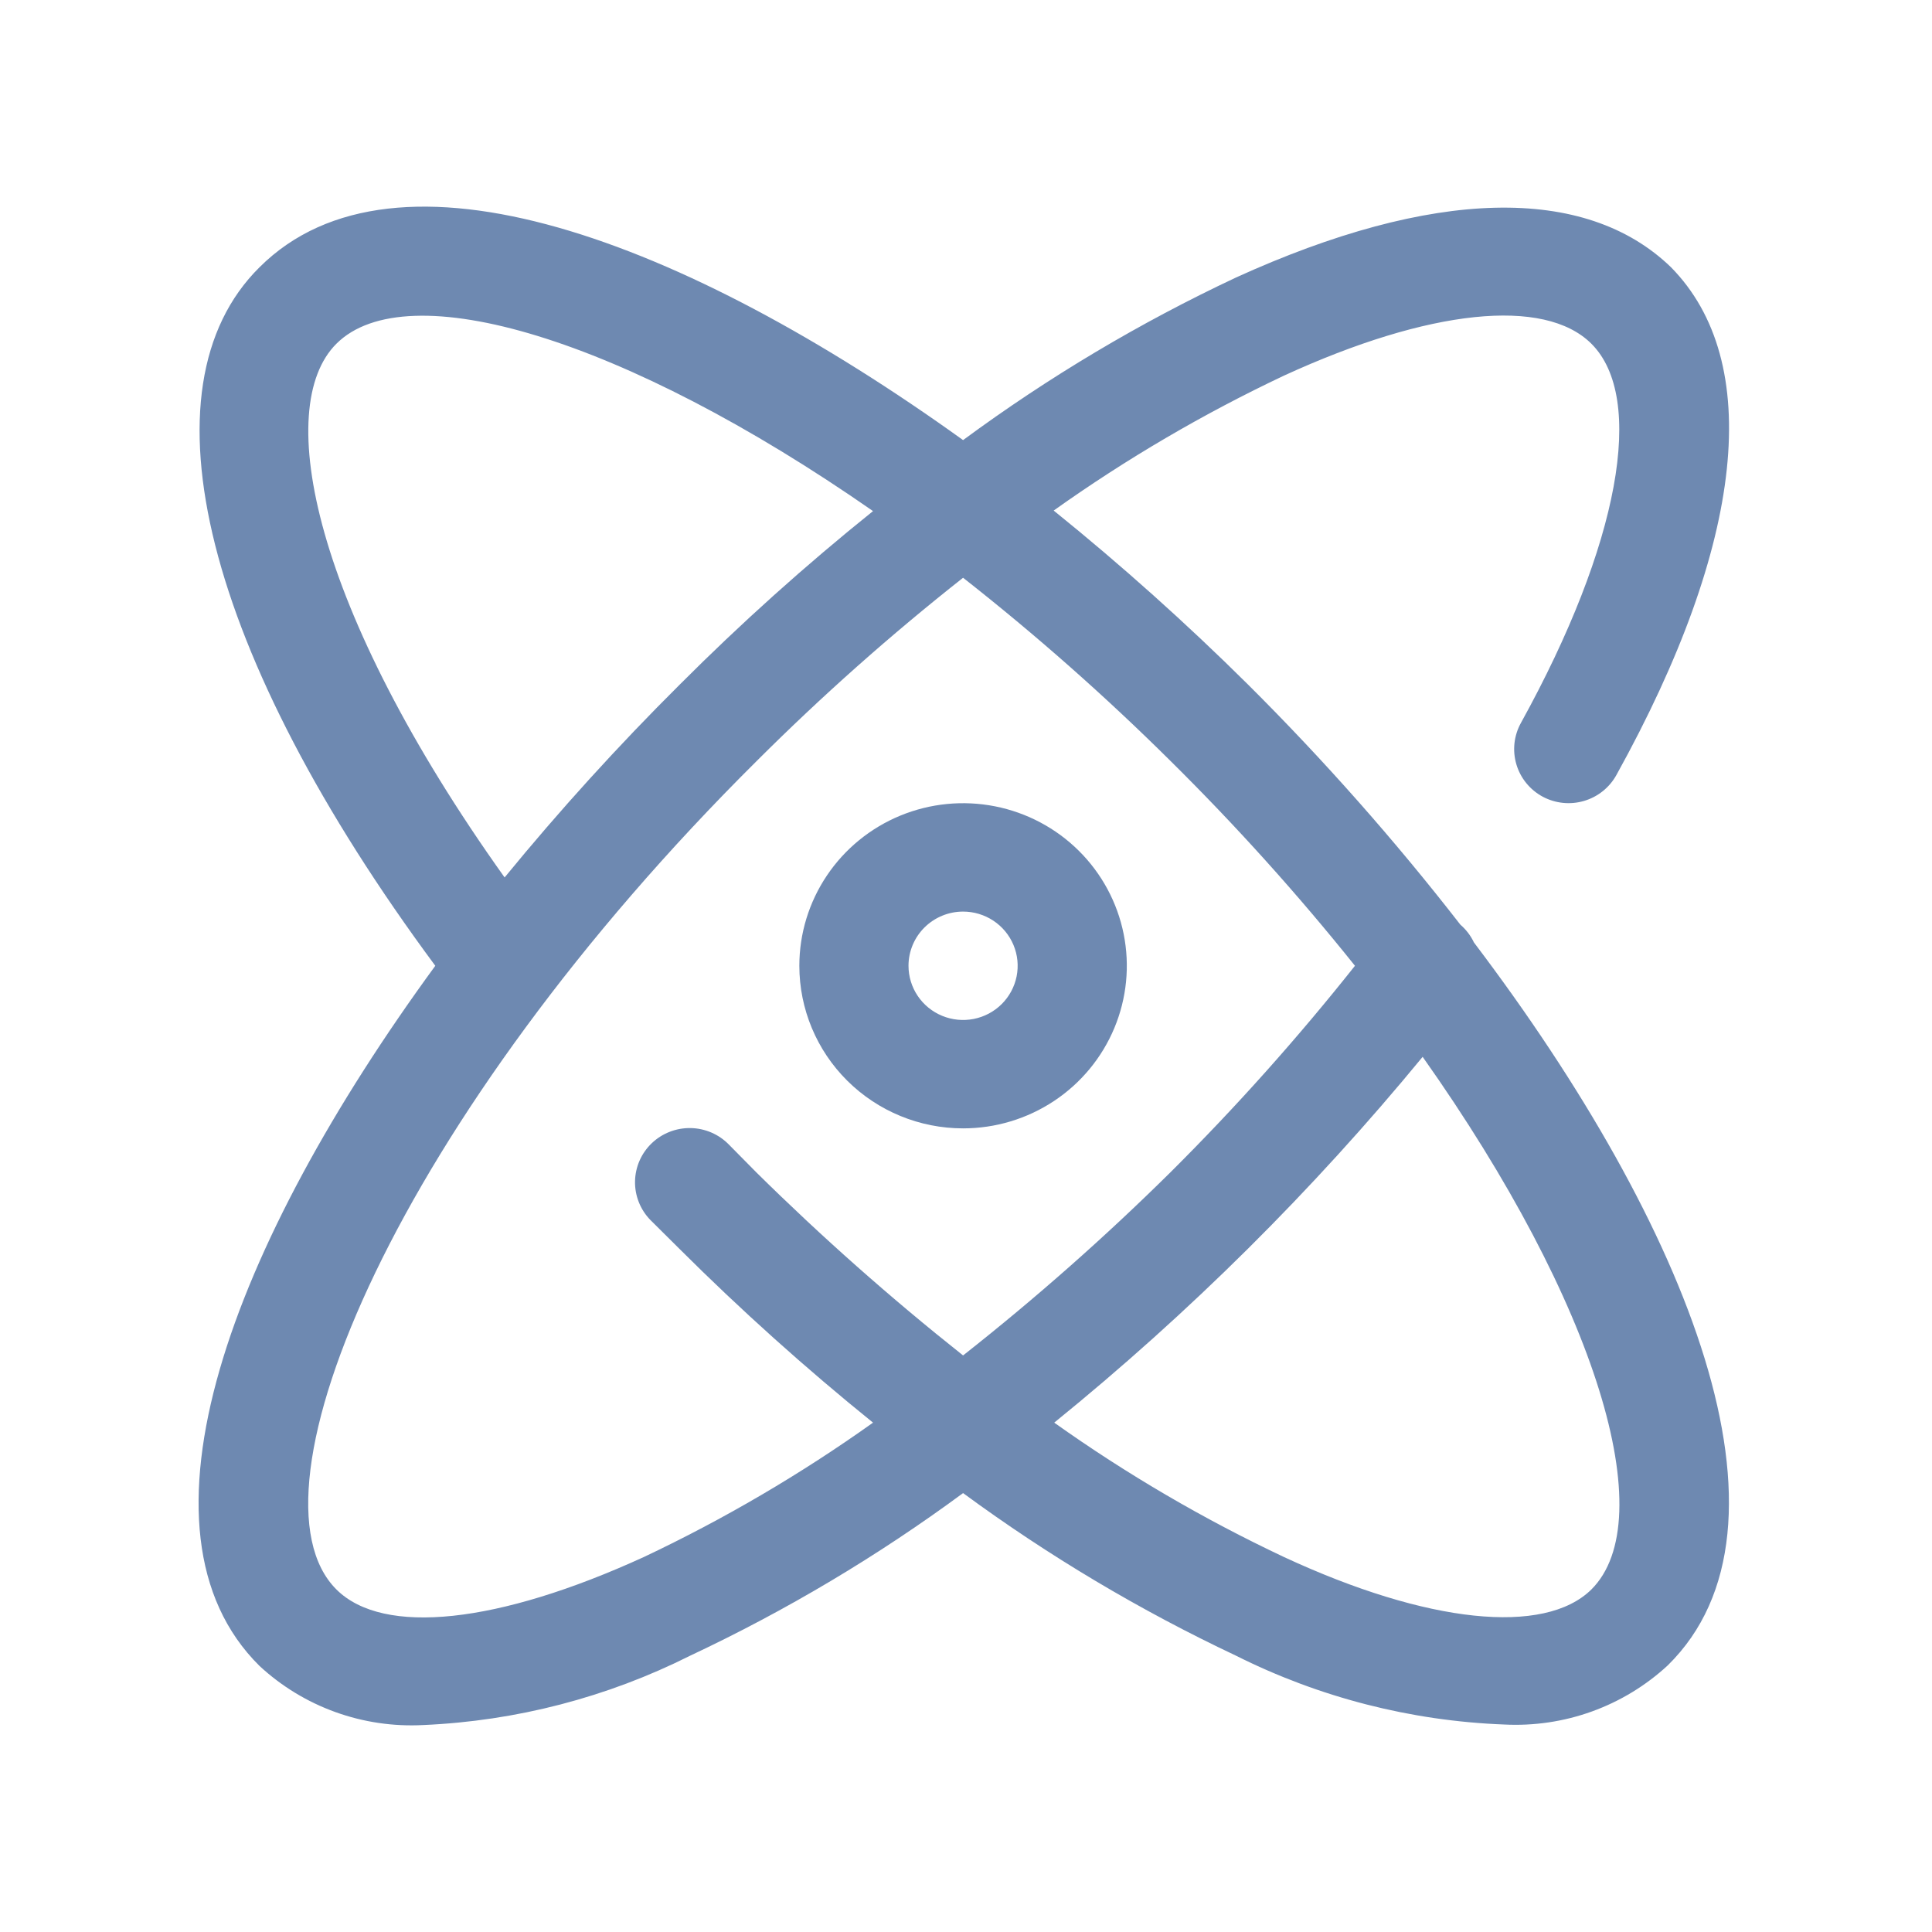
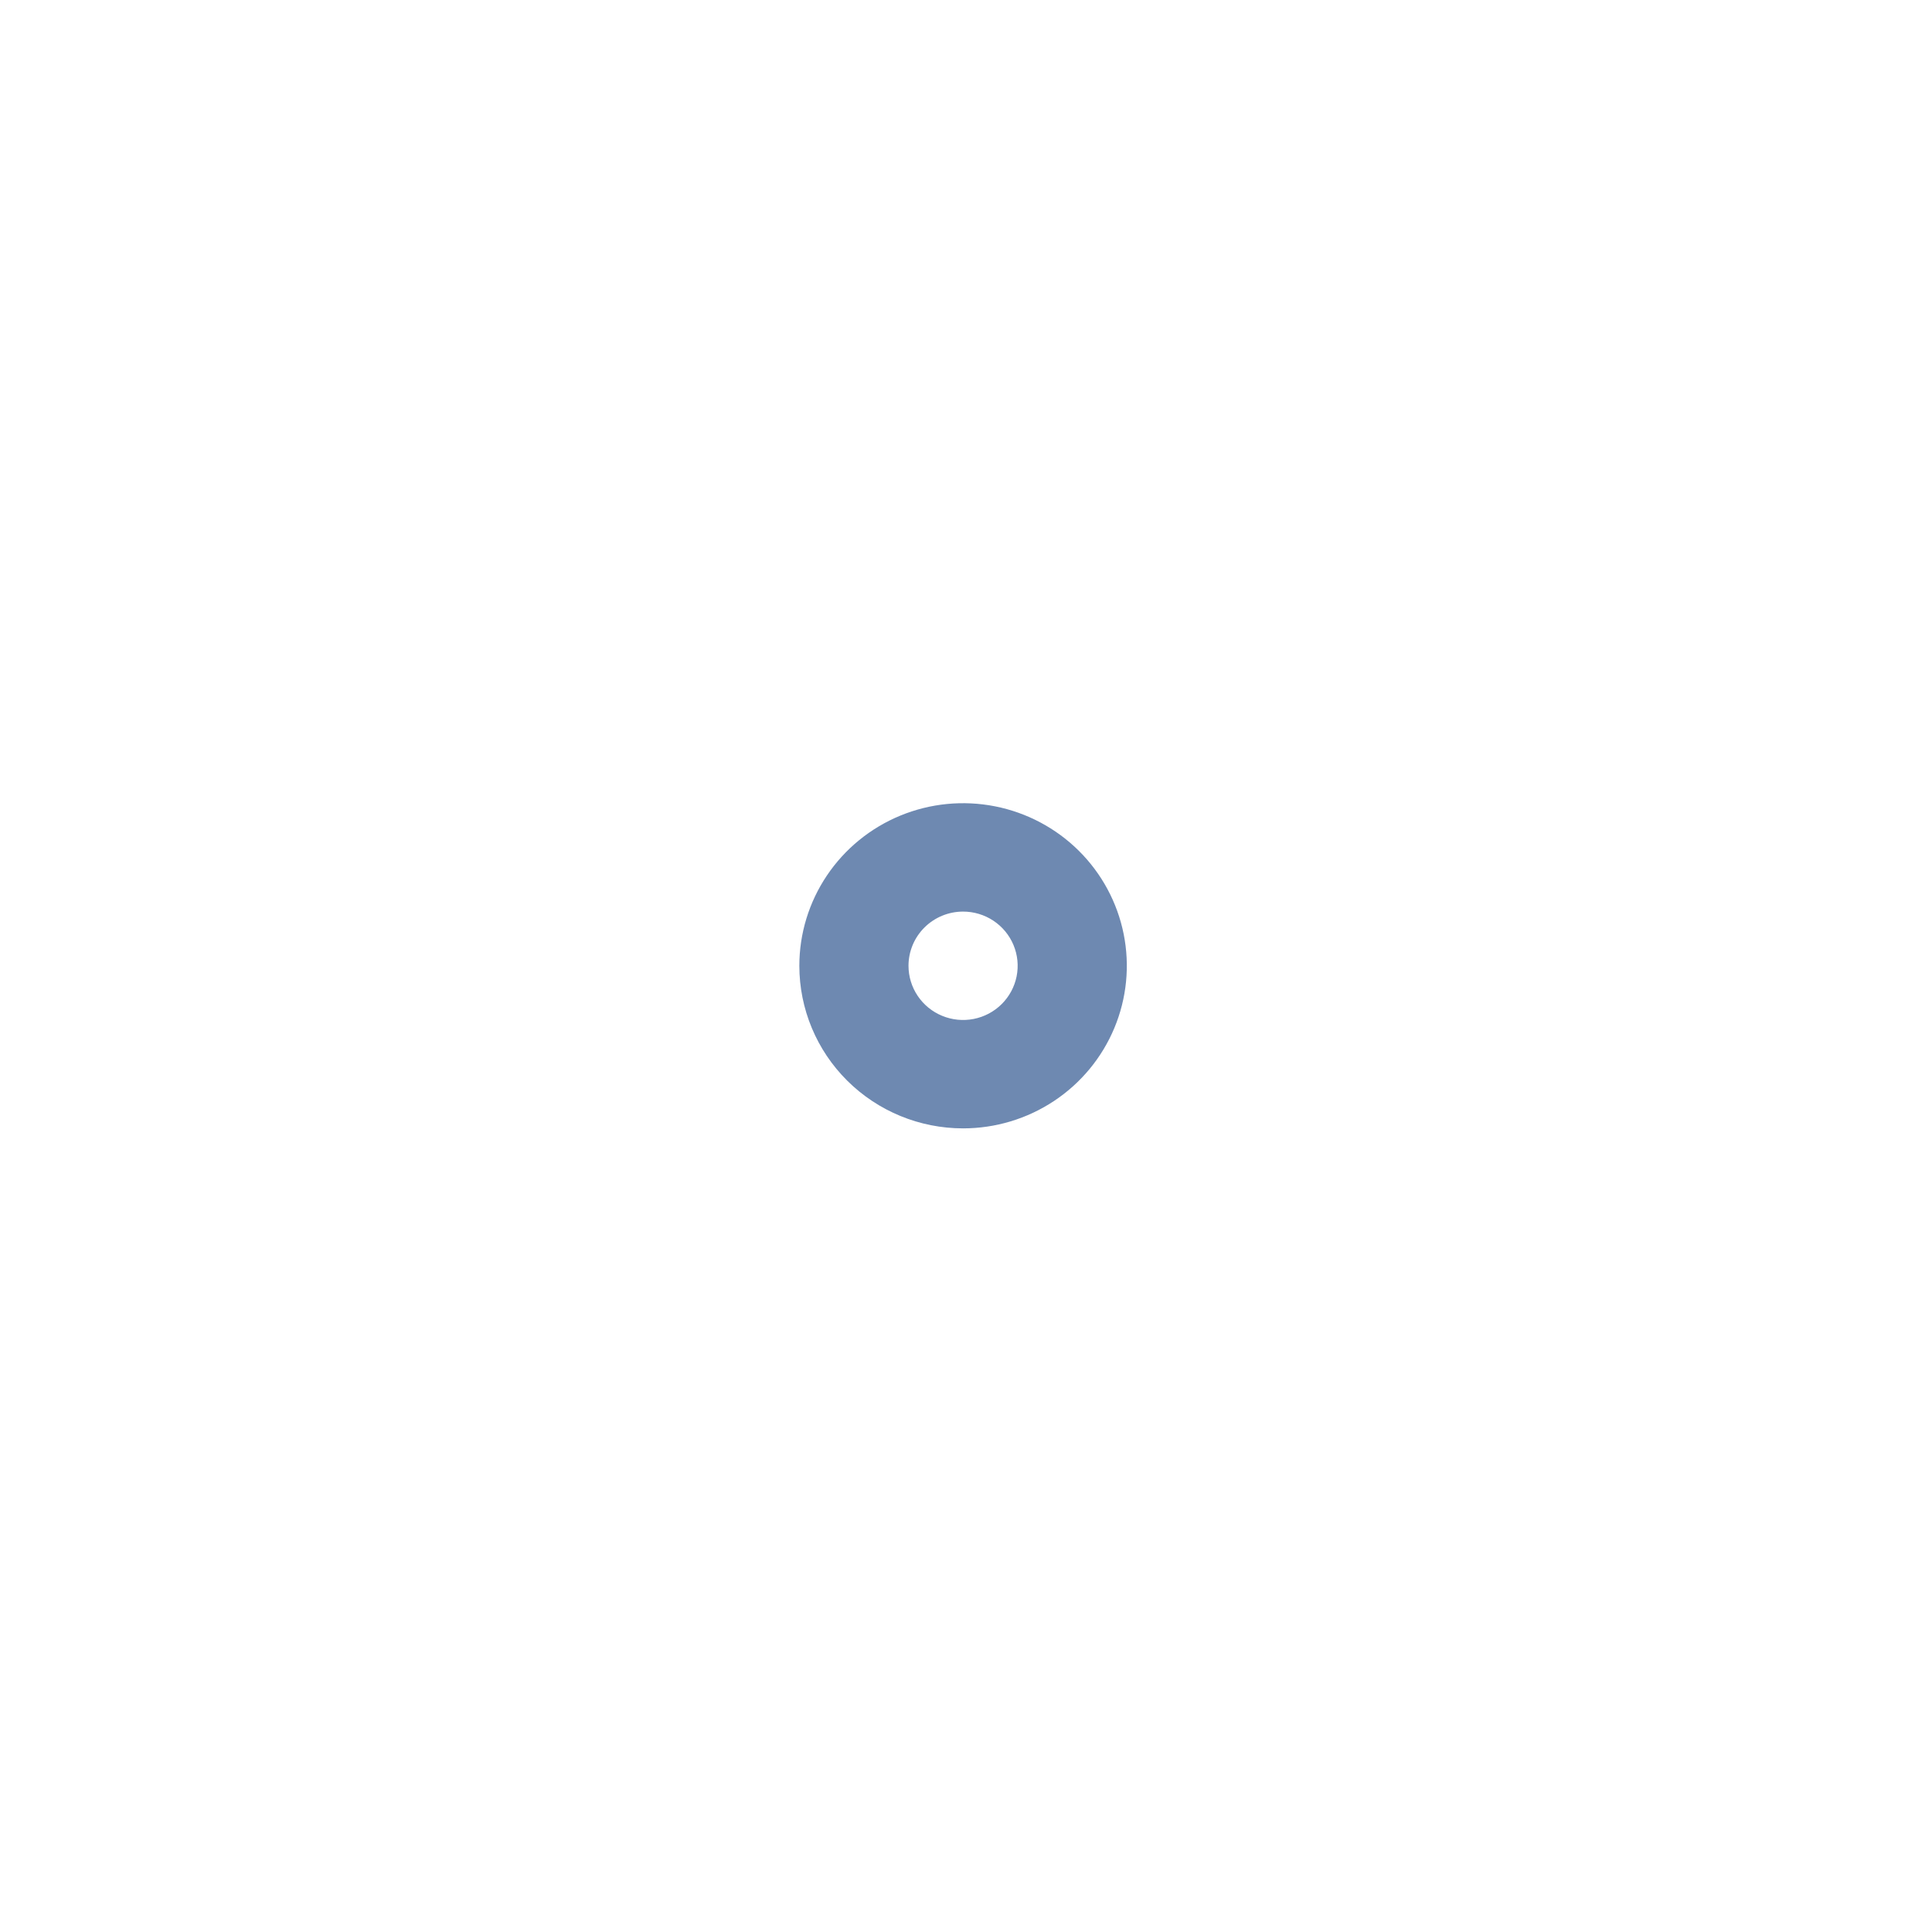
<svg xmlns="http://www.w3.org/2000/svg" width="263" height="263" viewBox="0 0 263 263" fill="none">
-   <path d="M200.646 128.298C200.205 127.367 199.572 126.538 198.789 125.864C189.863 114.372 180.209 103.456 169.887 93.182C161.482 84.845 152.654 76.941 143.436 69.501C153.318 62.466 163.811 56.319 174.79 51.131C194.554 42.057 210.231 40.434 216.62 46.778C224.05 54.156 220.484 74.075 207.036 98.42C206.565 99.272 206.269 100.208 206.163 101.174C206.058 102.14 206.146 103.117 206.422 104.05C206.698 104.982 207.157 105.851 207.772 106.607C208.388 107.362 209.148 107.99 210.008 108.453C211.734 109.374 213.756 109.58 215.635 109.028C217.513 108.475 219.096 107.208 220.038 105.502C237.573 73.853 240.099 49.213 227.468 36.376C215.803 25.089 195 25.605 168.252 37.778C155.166 43.925 142.723 51.338 131.103 59.91C93.136 32.614 53.907 17.859 35.332 36.376C18.689 52.828 27.902 89.124 59.256 131.471C31.543 169.39 16.683 208.343 35.332 226.786C38.312 229.545 41.822 231.679 45.652 233.061C49.482 234.443 53.553 235.043 57.622 234.827C70.27 234.277 82.656 231.058 93.954 225.384C107.038 219.235 119.481 211.822 131.103 203.252C142.737 211.804 155.178 219.216 168.252 225.384C179.595 231.07 192.036 234.265 204.733 234.754C208.801 234.965 212.871 234.363 216.7 232.981C220.529 231.6 224.039 229.468 227.022 226.712C246.265 207.826 229.994 167.029 200.646 128.298ZM45.808 46.778C55.393 37.262 84.815 45.893 118.844 69.574C109.648 76.96 100.868 84.841 92.542 93.182C84.146 101.527 76.186 110.293 68.692 119.445C42.539 82.78 37.115 55.41 45.808 46.778ZM87.638 211.958C67.8 221.032 52.198 222.729 45.808 216.384C32.509 203.179 54.13 152.127 103.018 103.584C111.882 94.736 121.26 86.41 131.103 78.649C140.99 86.413 150.417 94.739 159.336 103.584C168.243 112.39 176.628 121.701 184.449 131.471C176.66 141.291 168.3 150.652 159.411 159.505C150.456 168.364 141.006 176.713 131.103 184.514C121.268 176.715 111.868 168.391 102.944 159.578L99.229 155.816C98.551 155.118 97.741 154.56 96.846 154.173C95.95 153.787 94.987 153.579 94.011 153.562C93.034 153.545 92.064 153.718 91.156 154.074C90.247 154.429 89.418 154.958 88.716 155.631C88.013 156.305 87.451 157.109 87.061 157.998C86.672 158.887 86.463 159.843 86.445 160.813C86.428 161.782 86.603 162.745 86.961 163.647C87.319 164.55 87.852 165.373 88.53 166.07L92.468 169.98C100.837 178.326 109.641 186.23 118.844 193.662C109.01 200.669 98.567 206.792 87.638 211.958ZM216.62 216.384C210.231 222.655 194.331 221.032 174.79 211.958C163.836 206.796 153.368 200.673 143.511 193.662C152.697 186.212 161.5 178.308 169.887 169.98C178.247 161.676 186.182 152.959 193.662 143.865C217.512 177.579 226.205 206.867 216.62 216.384Z" fill="#6E89B1" />
  <path d="M131.103 153.603C135.511 153.603 139.821 152.305 143.486 149.873C147.152 147.441 150.009 143.984 151.696 139.94C153.383 135.896 153.824 131.446 152.964 127.153C152.104 122.86 149.981 118.916 146.864 115.821C143.747 112.725 139.775 110.618 135.452 109.764C131.128 108.91 126.646 109.348 122.573 111.023C118.5 112.698 115.019 115.535 112.57 119.175C110.121 122.814 108.813 127.093 108.813 131.47C108.813 137.34 111.162 142.97 115.342 147.12C119.522 151.271 125.191 153.603 131.103 153.603ZM131.103 124.093C132.573 124.093 134.009 124.526 135.231 125.336C136.453 126.147 137.405 127.299 137.967 128.647C138.53 129.995 138.677 131.479 138.39 132.91C138.103 134.341 137.396 135.655 136.357 136.687C135.318 137.719 133.994 138.421 132.553 138.706C131.111 138.991 129.617 138.845 128.26 138.286C126.902 137.728 125.742 136.782 124.925 135.569C124.109 134.356 123.673 132.93 123.673 131.47C123.673 129.514 124.456 127.637 125.849 126.254C127.243 124.87 129.133 124.093 131.103 124.093Z" fill="#6E89B1" />
</svg>